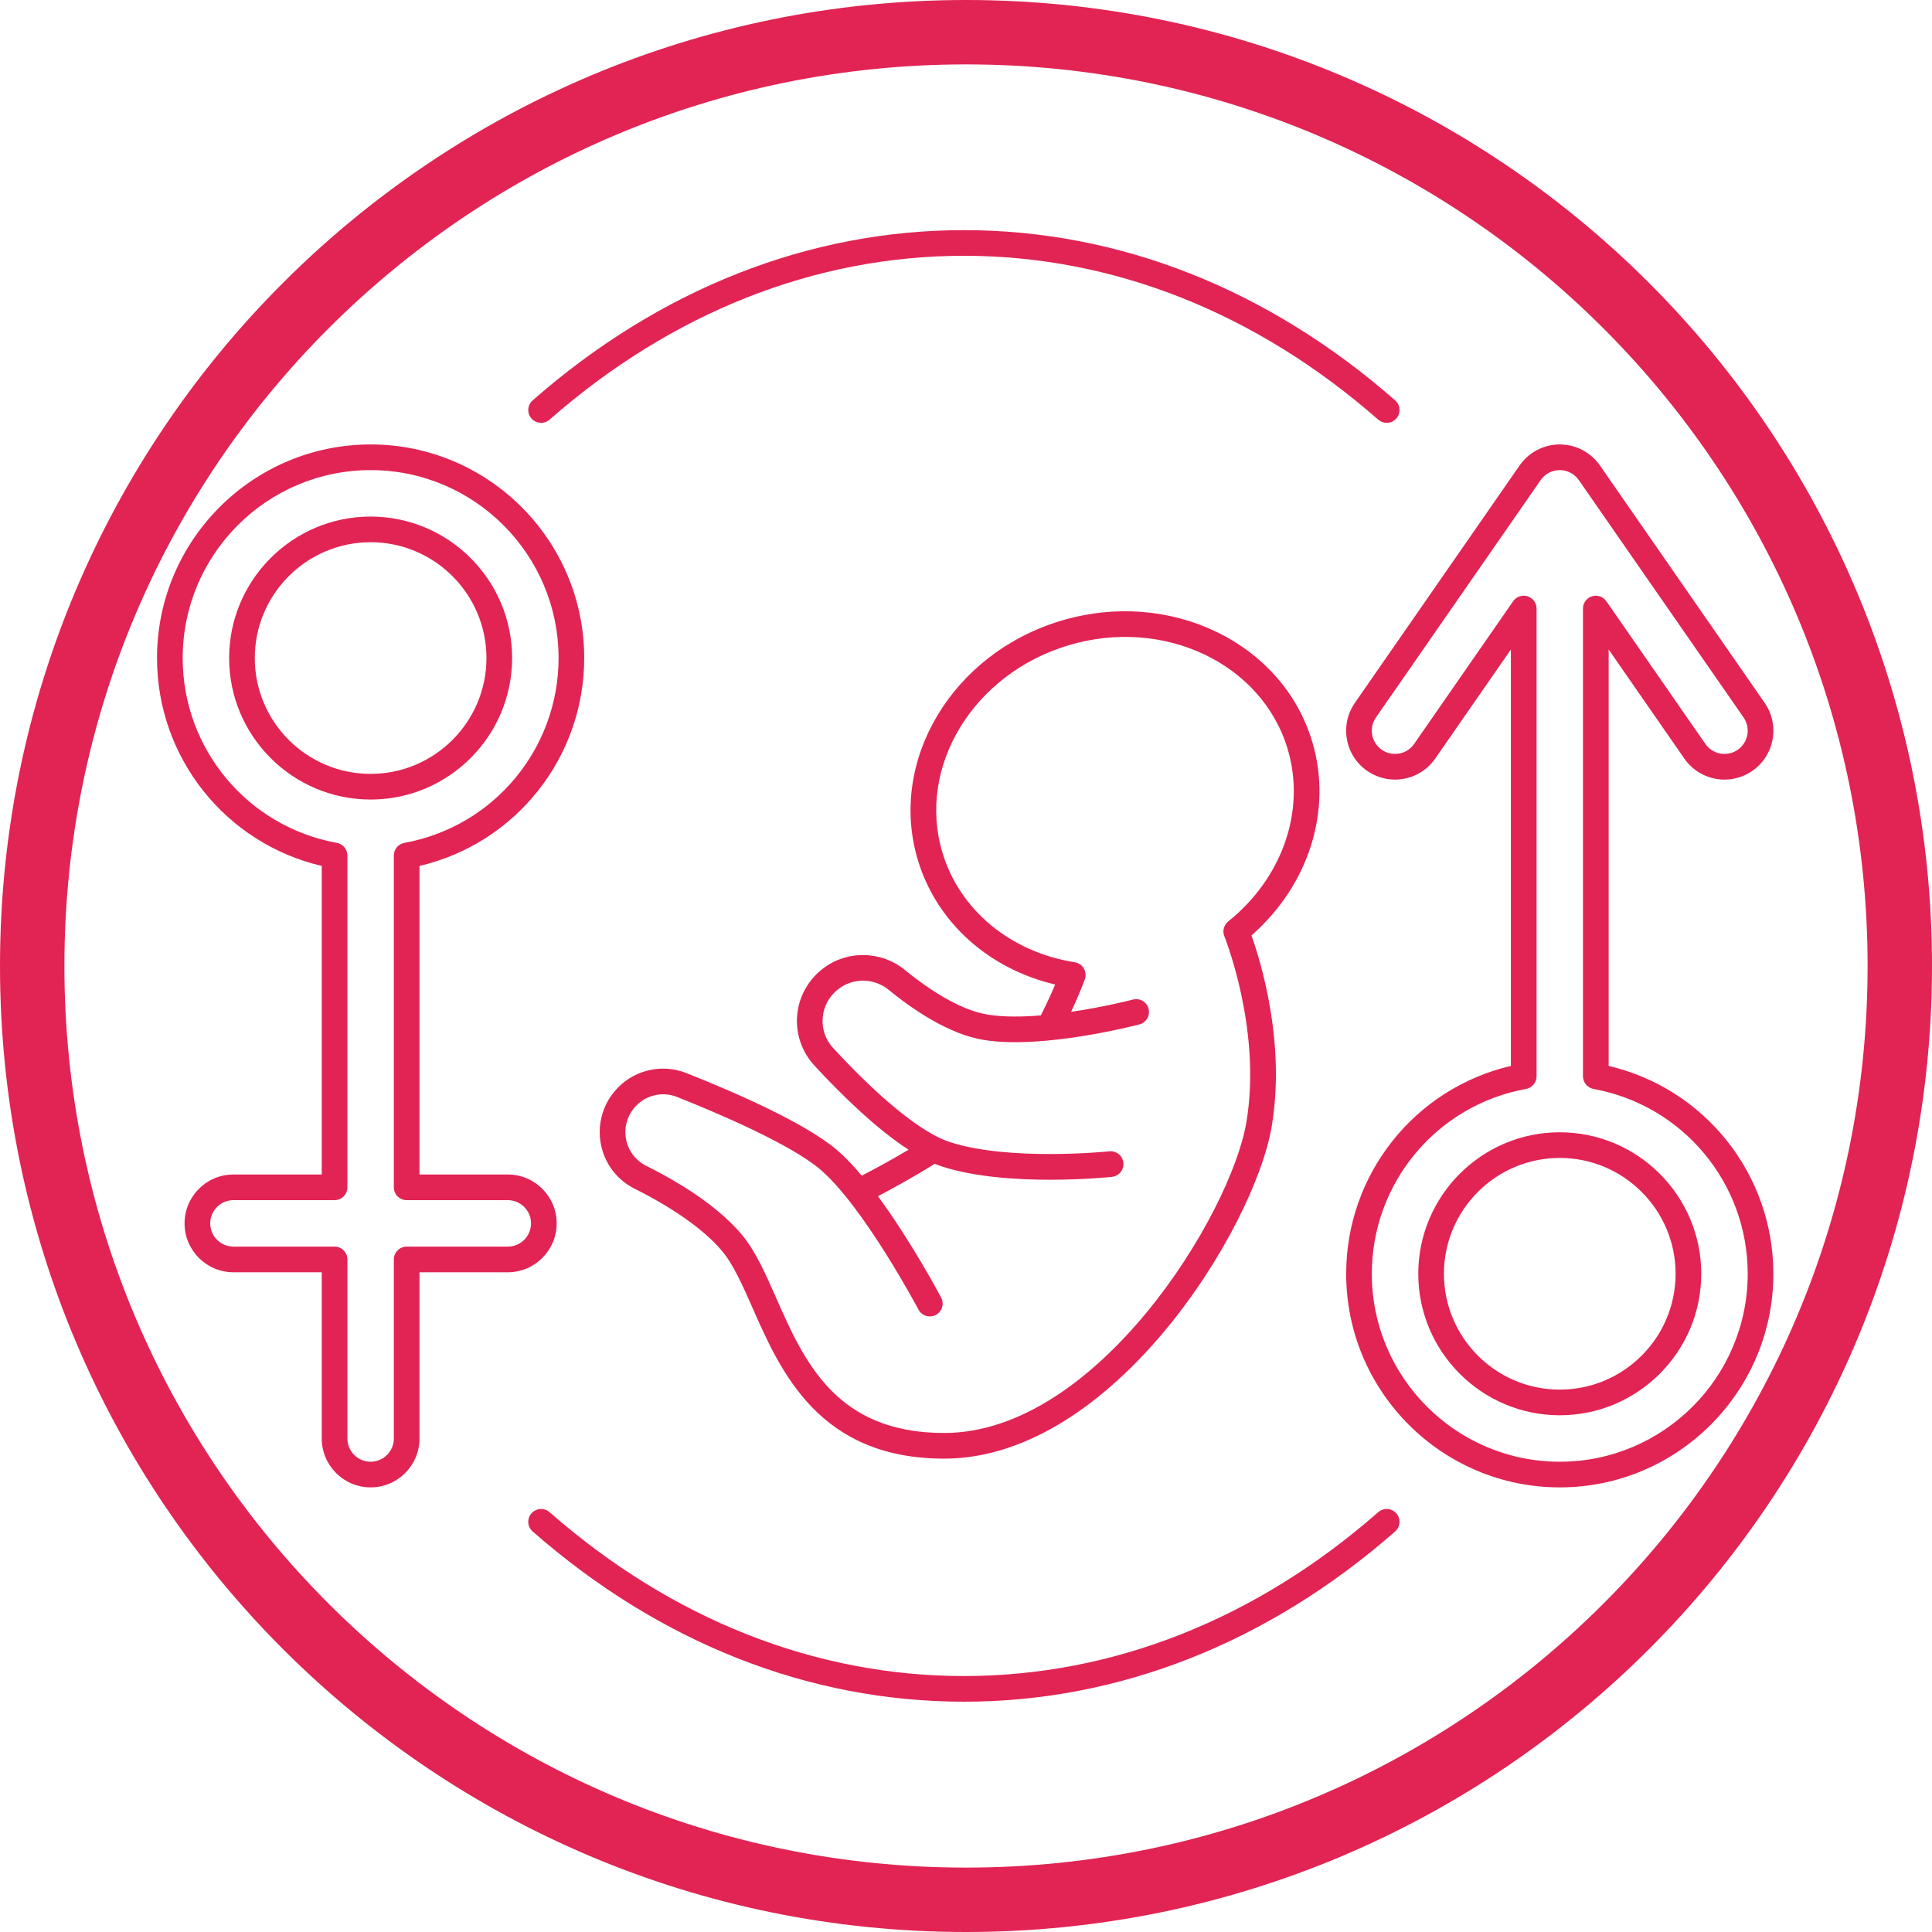
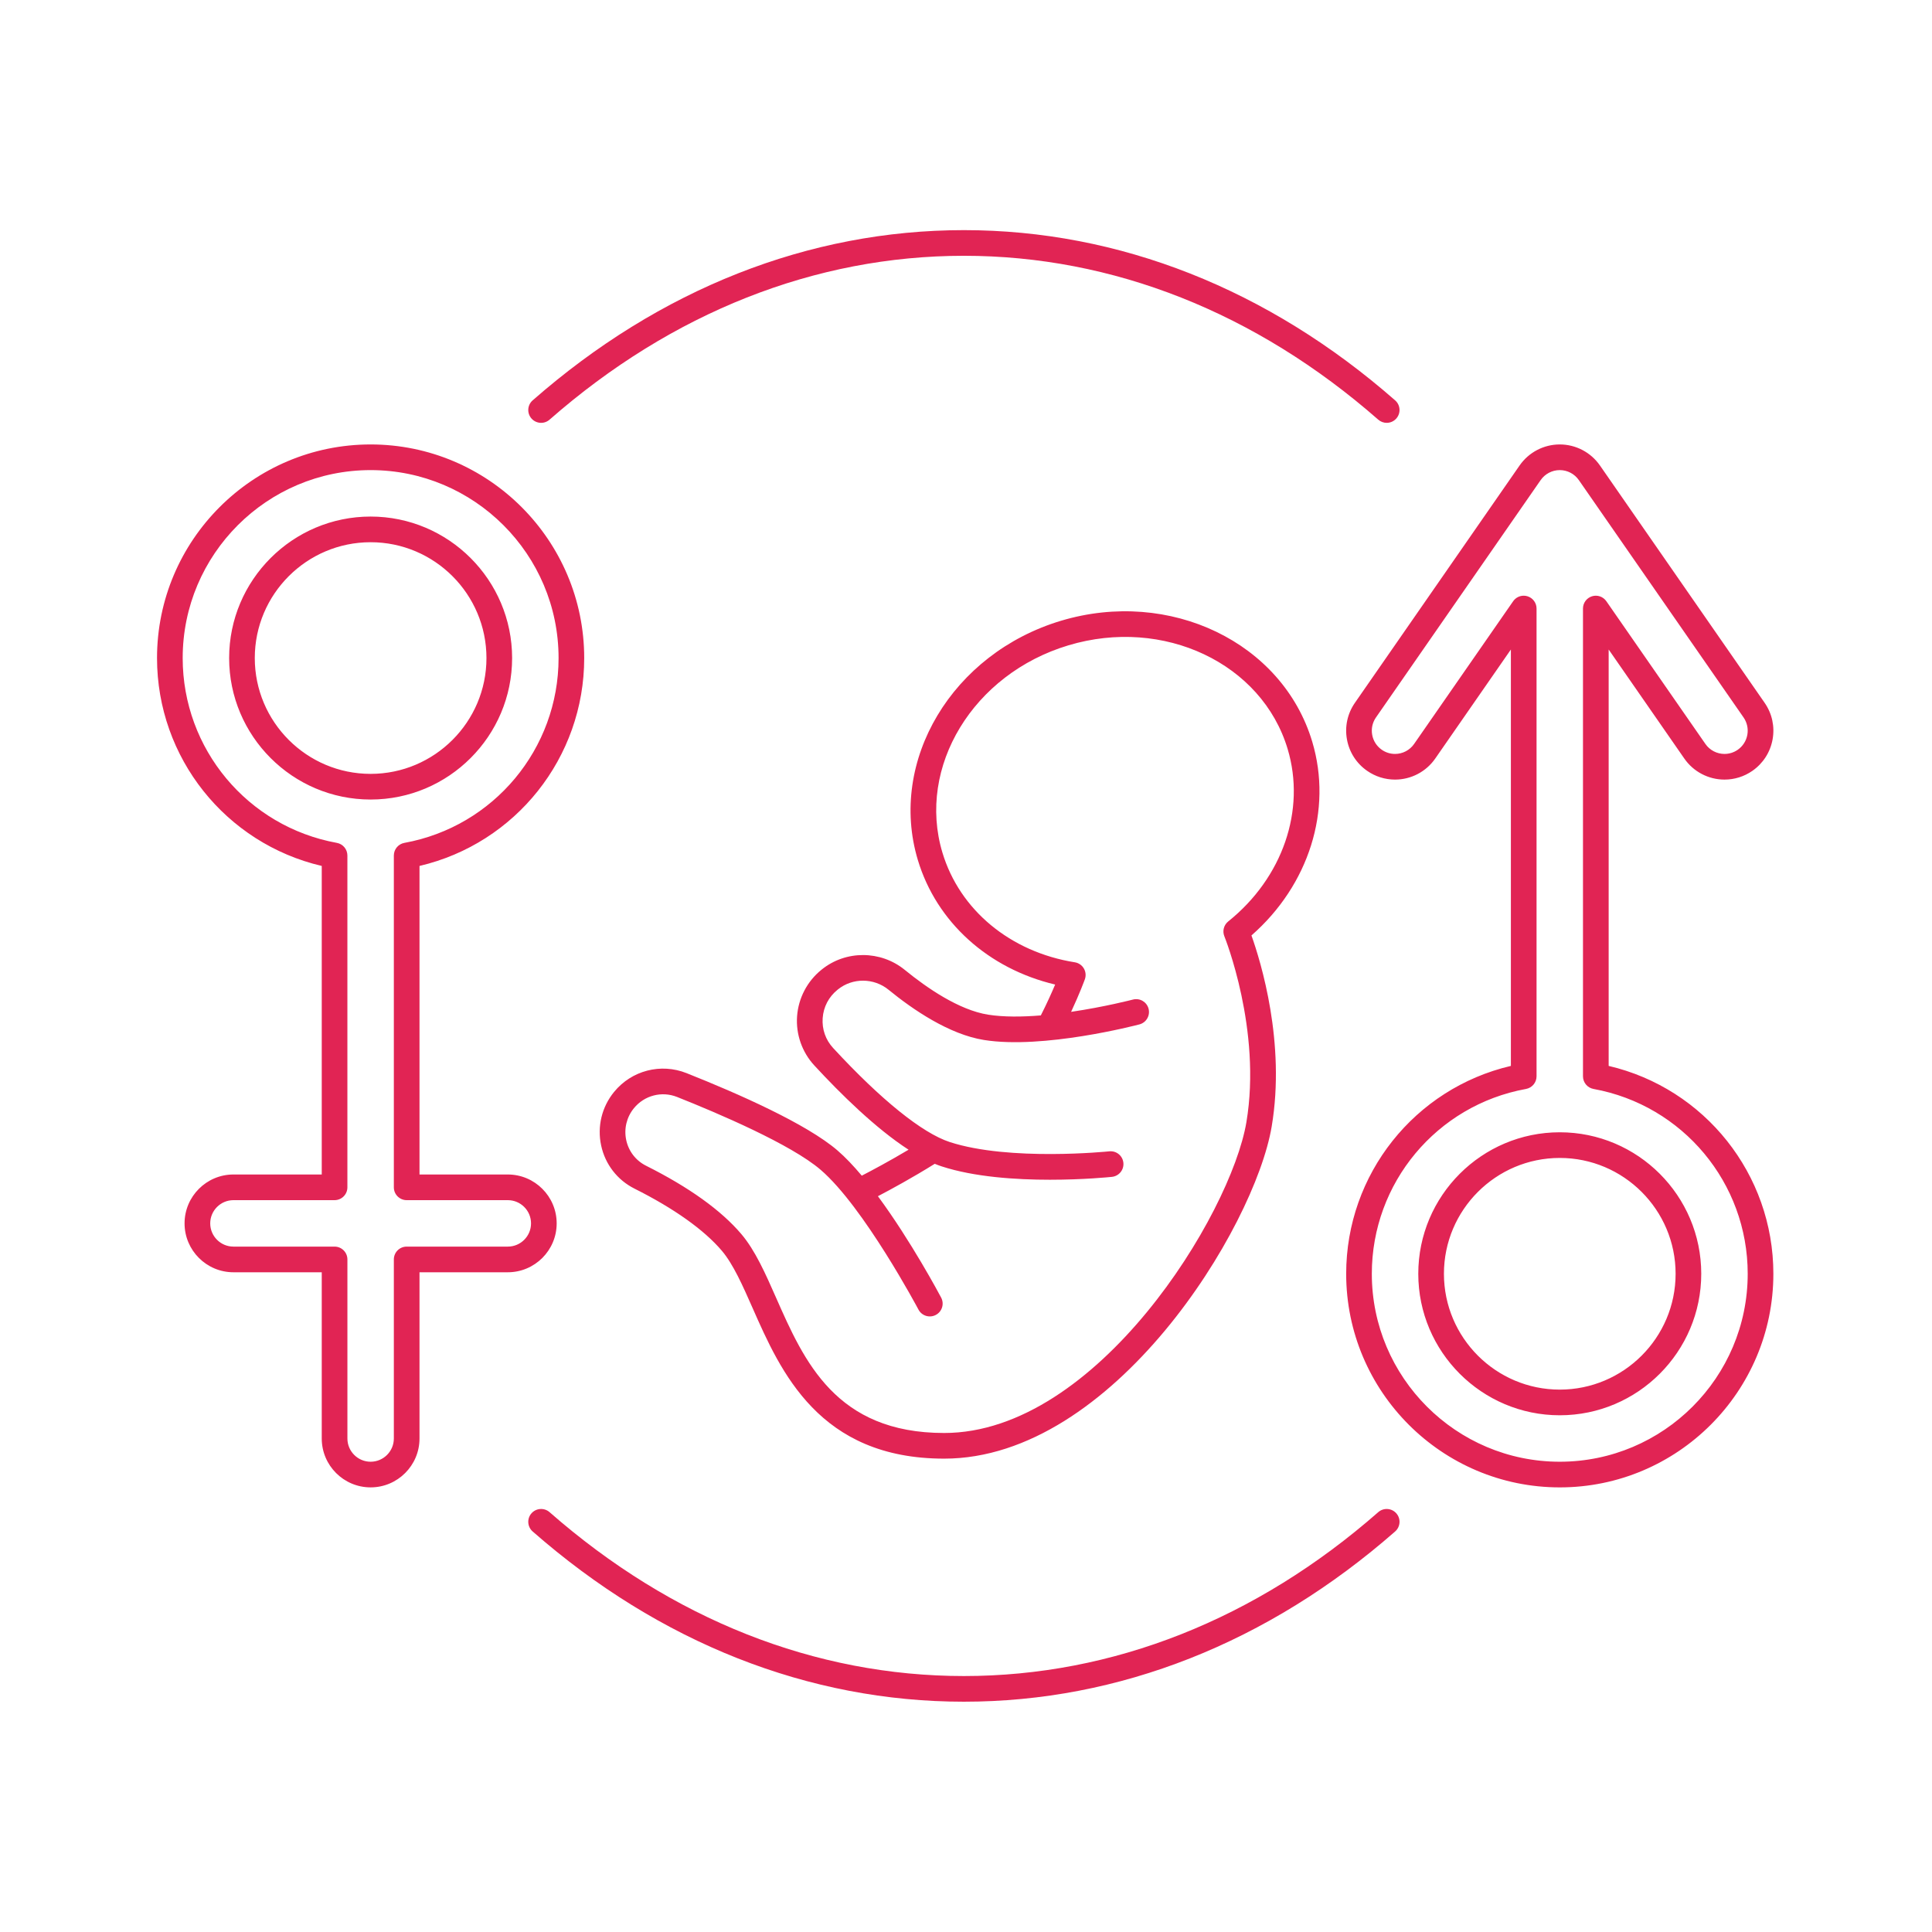
<svg xmlns="http://www.w3.org/2000/svg" width="600" viewBox="0 0 450 450" height="600" preserveAspectRatio="xMidYMid meet">
  <defs>
    <clipPath id="f560a41927">
      <path d="M 225 0 C 100.734 0 0 100.734 0 225 C 0 349.266 100.734 450 225 450 C 349.266 450 450 349.266 450 225 C 450 100.734 349.266 0 225 0 Z M 225 0 " clip-rule="nonzero" />
    </clipPath>
    <clipPath id="094294482c">
      <path d="M 36.574 53.531 L 413.074 53.531 L 413.074 396.281 L 36.574 396.281 Z M 36.574 53.531 " clip-rule="nonzero" />
    </clipPath>
  </defs>
  <g clip-path="url(#f560a41927)">
-     <path stroke-linecap="butt" transform="matrix(0.75, 0, 0, 0.75, 0, 0)" fill="none" stroke-linejoin="miter" d="M 300 0 C 134.312 0 -0 134.313 -0 300 C -0 465.688 134.312 600 300 600 C 465.688 600 600 465.688 600 300 C 600 134.313 465.688 0 300 0 Z M 300 0 " stroke="#e12454" stroke-width="40" stroke-opacity="1" stroke-miterlimit="4" />
-   </g>
+     </g>
  <g clip-path="url(#094294482c)">
    <path fill="#e12454" d="M 305.641 172.738 C 298.707 149.617 272.457 136.992 247.133 144.586 C 221.805 152.184 206.844 177.172 213.777 200.293 C 218.121 214.777 230.207 225.641 245.766 229.32 C 244.98 231.18 243.855 233.703 242.43 236.508 C 238.098 236.863 233.77 236.91 230.145 236.336 C 223.332 235.25 215.836 230.066 210.746 225.91 C 205.141 221.332 197.004 221.293 191.402 225.82 L 191.301 225.902 C 188.02 228.555 185.961 232.488 185.656 236.695 C 185.348 240.891 186.809 245.066 189.66 248.152 C 195.84 254.848 203.984 262.844 211.621 267.789 C 207.102 270.48 203.059 272.633 200.723 273.836 C 198.824 271.574 196.91 269.547 195.047 267.945 C 187.84 261.754 171.969 254.746 159.922 249.957 C 153.91 247.566 147.121 249.324 143.027 254.336 C 140.168 257.836 139.07 262.375 140.016 266.793 C 140.953 271.184 143.789 274.855 147.793 276.859 C 156.969 281.457 163.996 286.453 168.125 291.316 C 170.785 294.449 172.98 299.422 175.305 304.691 C 181.832 319.484 190.773 339.746 219.914 339.746 C 259.285 339.746 292.23 286.008 296.203 262.375 C 299.477 242.895 293.684 224.039 291.488 217.883 C 304.871 206.16 310.418 188.668 305.641 172.738 Z M 285.18 218.086 C 285.266 218.301 293.93 239.848 290.309 261.387 C 286.695 282.871 255.543 333.77 219.914 333.77 C 194.668 333.77 187.285 317.039 180.77 302.277 C 178.266 296.602 175.898 291.242 172.68 287.449 C 167.969 281.902 160.496 276.539 150.469 271.516 C 148.098 270.328 146.418 268.152 145.859 265.547 C 145.297 262.91 145.949 260.203 147.656 258.117 C 150.094 255.133 154.141 254.086 157.715 255.508 C 167.227 259.293 184.223 266.527 191.156 272.48 C 201.195 281.098 213.805 304.793 213.93 305.031 C 214.703 306.488 216.512 307.043 217.969 306.273 C 219.43 305.5 219.984 303.695 219.211 302.234 C 218.828 301.512 212.207 289.074 204.484 278.621 C 207.555 277.016 212.469 274.344 217.723 271.074 C 218.273 271.301 218.82 271.508 219.355 271.68 C 226.949 274.156 236.641 274.785 244.547 274.785 C 252.41 274.785 258.5 274.164 258.996 274.113 C 260.637 273.938 261.828 272.469 261.656 270.828 C 261.484 269.188 260.023 267.996 258.371 268.168 C 258.141 268.191 235.137 270.539 221.207 266 C 214.812 263.914 205.164 256.137 194.051 244.098 C 192.293 242.195 191.43 239.719 191.617 237.129 C 191.805 234.527 193.027 232.191 195.062 230.547 L 195.164 230.465 C 198.574 227.707 203.539 227.738 206.969 230.539 C 212.625 235.16 221.078 240.941 229.207 242.234 C 242.984 244.43 264.488 238.84 265.395 238.602 C 266.992 238.18 267.941 236.547 267.523 234.949 C 267.105 233.355 265.473 232.402 263.875 232.82 C 263.758 232.852 257.324 234.523 249.48 235.68 C 251.508 231.336 252.621 228.273 252.684 228.102 C 252.984 227.262 252.898 226.332 252.445 225.566 C 251.996 224.801 251.223 224.277 250.344 224.137 C 235.332 221.746 223.516 211.949 219.504 198.574 C 213.516 178.609 226.68 156.957 248.852 150.309 C 271.016 143.656 293.93 154.488 299.918 174.453 C 304.188 188.688 298.754 204.453 286.078 214.621 C 285.043 215.449 284.68 216.859 285.18 218.086 Z M 119.281 153.273 C 119.281 135.102 104.496 120.316 86.324 120.316 C 68.152 120.316 53.371 135.102 53.371 153.273 C 53.371 171.445 68.152 186.227 86.324 186.227 C 104.496 186.227 119.281 171.445 119.281 153.273 Z M 59.344 153.273 C 59.344 138.395 71.449 126.293 86.324 126.293 C 101.203 126.293 113.305 138.395 113.305 153.273 C 113.305 168.148 101.203 180.25 86.324 180.25 C 71.449 180.25 59.344 168.148 59.344 153.273 Z M 86.324 346.438 C 92.605 346.438 97.711 341.332 97.711 335.055 L 97.711 296.336 L 118.277 296.336 C 124.555 296.336 129.66 291.227 129.66 284.949 C 129.66 278.672 124.555 273.562 118.277 273.562 L 97.711 273.562 L 97.711 201.695 C 120.086 196.457 136.074 176.477 136.074 153.273 C 136.074 125.84 113.758 103.52 86.324 103.52 C 58.891 103.52 36.574 125.84 36.574 153.273 C 36.574 176.477 52.562 196.453 74.941 201.695 L 74.941 273.562 L 54.375 273.562 C 48.098 273.562 42.988 278.672 42.988 284.949 C 42.988 291.227 48.098 296.336 54.375 296.336 L 74.941 296.336 L 74.941 335.055 C 74.941 341.332 80.047 346.438 86.324 346.438 Z M 54.375 290.359 C 51.391 290.359 48.965 287.934 48.965 284.949 C 48.965 281.965 51.391 279.539 54.375 279.539 L 77.926 279.539 C 79.578 279.539 80.914 278.203 80.914 276.551 L 80.914 199.266 C 80.914 197.82 79.883 196.582 78.465 196.324 C 57.652 192.535 42.551 174.426 42.551 153.273 C 42.551 129.133 62.188 109.496 86.324 109.496 C 110.465 109.496 130.102 129.133 130.102 153.273 C 130.102 174.426 114.996 192.535 94.188 196.324 C 92.77 196.582 91.734 197.82 91.734 199.266 L 91.734 276.551 C 91.734 278.203 93.074 279.539 94.723 279.539 L 118.277 279.539 C 121.262 279.539 123.688 281.965 123.688 284.949 C 123.688 287.934 121.262 290.359 118.277 290.359 L 94.723 290.359 C 93.074 290.359 91.734 291.695 91.734 293.348 L 91.734 335.055 C 91.734 338.035 89.309 340.465 86.324 340.465 C 83.344 340.465 80.918 338.035 80.918 335.055 L 80.918 293.348 C 80.918 291.695 79.578 290.359 77.93 290.359 Z M 392.309 176.68 C 394.434 179.75 397.934 181.582 401.668 181.582 C 403.996 181.582 406.242 180.879 408.156 179.551 C 410.656 177.816 412.328 175.211 412.871 172.219 C 413.41 169.227 412.754 166.203 411.02 163.703 L 372.656 108.418 C 370.527 105.352 367.031 103.52 363.301 103.52 C 359.57 103.52 356.074 105.352 353.945 108.418 L 315.582 163.703 C 313.848 166.203 313.191 169.227 313.73 172.219 C 314.27 175.211 315.945 177.816 318.441 179.547 C 320.355 180.879 322.602 181.582 324.934 181.582 C 328.664 181.582 332.164 179.75 334.289 176.688 L 351.914 151.285 L 351.914 248.27 C 329.539 253.508 313.551 273.484 313.551 296.691 C 313.551 324.125 335.867 346.441 363.301 346.441 C 390.734 346.441 413.051 324.125 413.051 296.691 C 413.051 273.484 397.062 253.508 374.688 248.27 L 374.688 151.285 Z M 371.16 253.637 C 391.969 257.426 407.074 275.531 407.074 296.688 C 407.074 320.828 387.438 340.465 363.297 340.465 C 339.16 340.465 319.523 320.828 319.523 296.688 C 319.523 275.531 334.625 257.426 355.438 253.637 C 356.855 253.375 357.891 252.141 357.891 250.695 L 357.891 141.738 C 357.891 140.43 357.039 139.277 355.793 138.887 C 355.5 138.793 355.199 138.75 354.902 138.75 C 353.941 138.75 353.016 139.215 352.445 140.035 L 329.375 173.277 C 328.367 174.734 326.703 175.605 324.93 175.605 C 323.824 175.605 322.758 175.27 321.848 174.637 C 320.66 173.812 319.867 172.578 319.609 171.156 C 319.352 169.734 319.664 168.297 320.488 167.109 L 358.852 111.82 C 359.863 110.367 361.527 109.496 363.297 109.496 C 365.07 109.496 366.734 110.367 367.742 111.824 L 406.109 167.109 C 406.93 168.297 407.242 169.734 406.988 171.156 C 406.73 172.578 405.934 173.816 404.746 174.641 C 403.836 175.273 402.77 175.605 401.664 175.605 C 399.891 175.605 398.227 174.734 397.219 173.277 L 374.148 140.035 C 373.406 138.961 372.047 138.496 370.805 138.887 C 369.555 139.277 368.707 140.434 368.707 141.738 L 368.707 250.695 C 368.711 252.141 369.742 253.375 371.16 253.637 Z M 330.344 296.688 C 330.344 314.859 345.129 329.645 363.297 329.645 C 381.469 329.645 396.254 314.859 396.254 296.688 C 396.254 278.516 381.469 263.73 363.297 263.73 C 345.129 263.73 330.344 278.516 330.344 296.688 Z M 390.281 296.688 C 390.281 311.566 378.176 323.668 363.301 323.668 C 348.422 323.668 336.32 311.566 336.32 296.688 C 336.32 281.812 348.422 269.707 363.301 269.707 C 378.176 269.707 390.281 281.812 390.281 296.688 Z M 321.02 97.746 C 292.535 72.777 259.164 59.578 224.512 59.578 C 189.859 59.578 156.488 72.777 128.004 97.746 C 126.762 98.836 124.875 98.711 123.785 97.469 C 122.699 96.23 122.824 94.34 124.062 93.254 C 153.652 67.312 188.387 53.602 224.512 53.602 C 260.633 53.602 295.367 67.312 324.957 93.254 C 326.199 94.34 326.324 96.23 325.234 97.469 C 324.645 98.145 323.816 98.488 322.988 98.488 C 322.289 98.488 321.586 98.242 321.02 97.746 Z M 124.062 356.707 C 122.824 355.617 122.699 353.73 123.785 352.488 C 124.875 351.25 126.762 351.125 128.004 352.211 C 156.488 377.184 189.859 390.383 224.512 390.383 C 259.164 390.383 292.535 377.184 321.02 352.211 C 322.258 351.125 324.148 351.25 325.234 352.488 C 326.324 353.73 326.199 355.617 324.957 356.707 C 295.367 382.648 260.633 396.359 224.512 396.359 C 188.387 396.359 153.652 382.648 124.062 356.707 Z M 124.062 356.707 " fill-opacity="1" fill-rule="nonzero" />
  </g>
</svg>